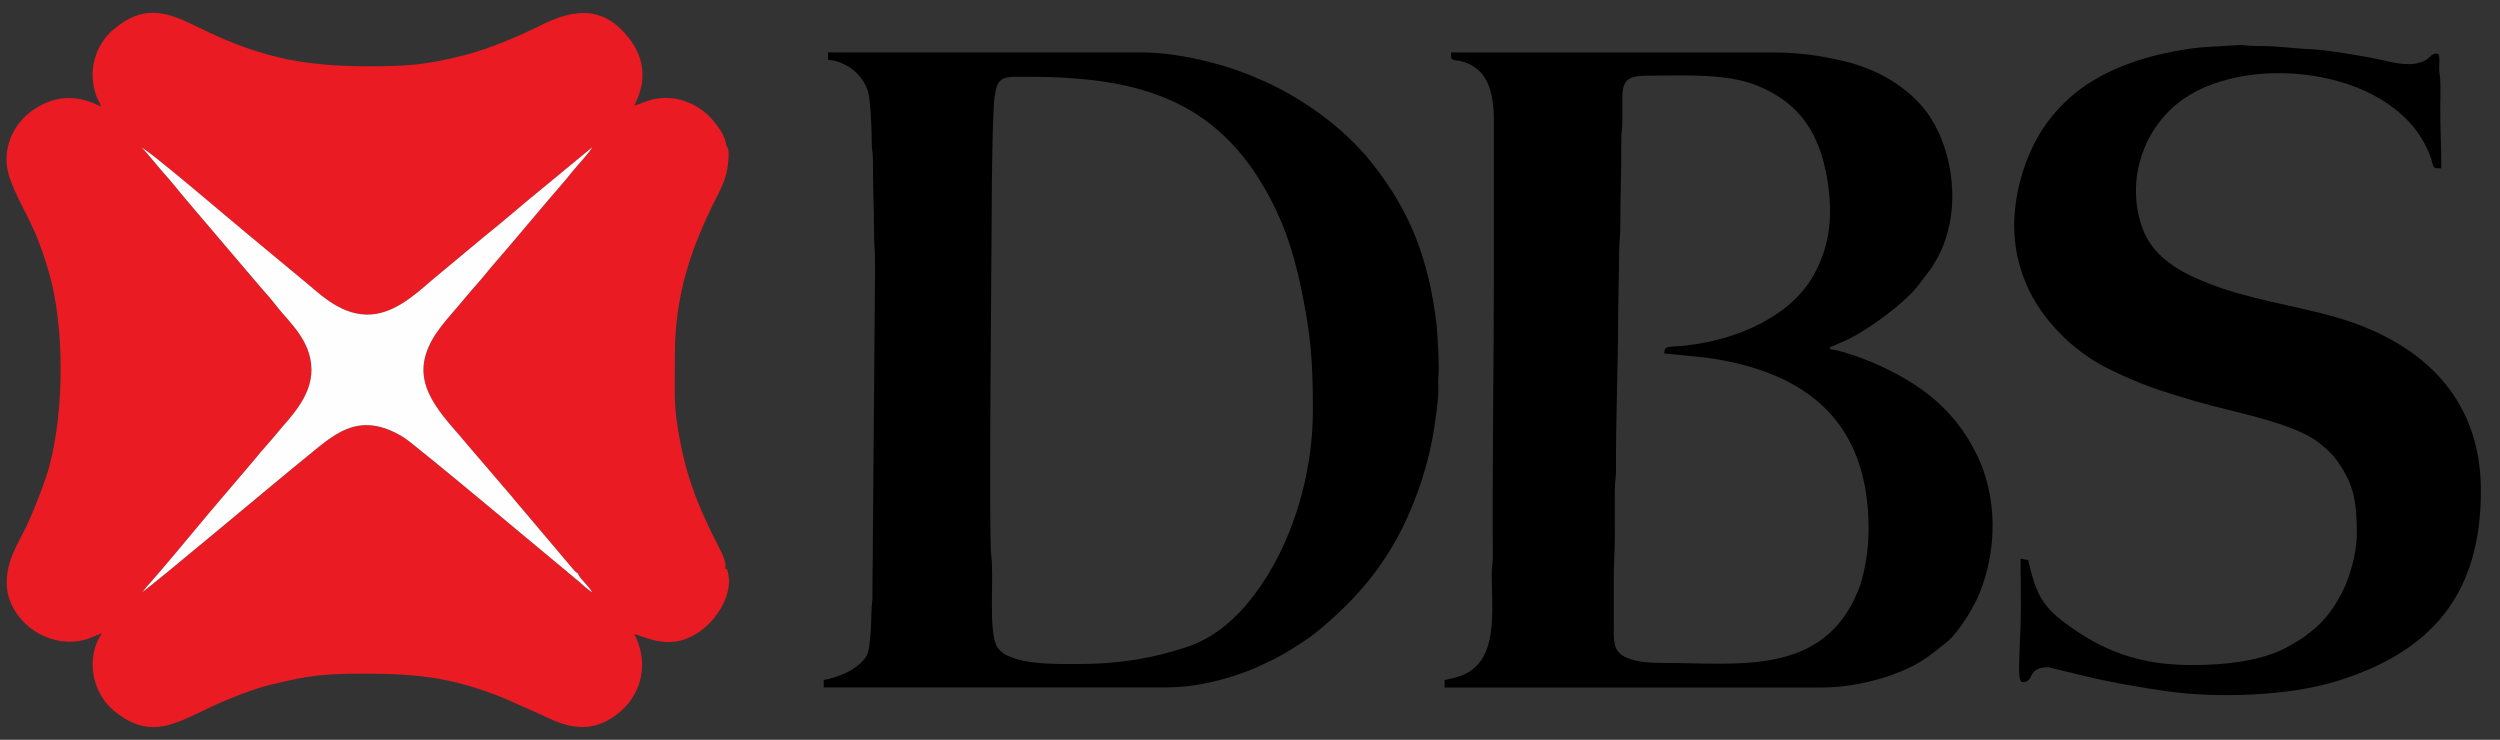
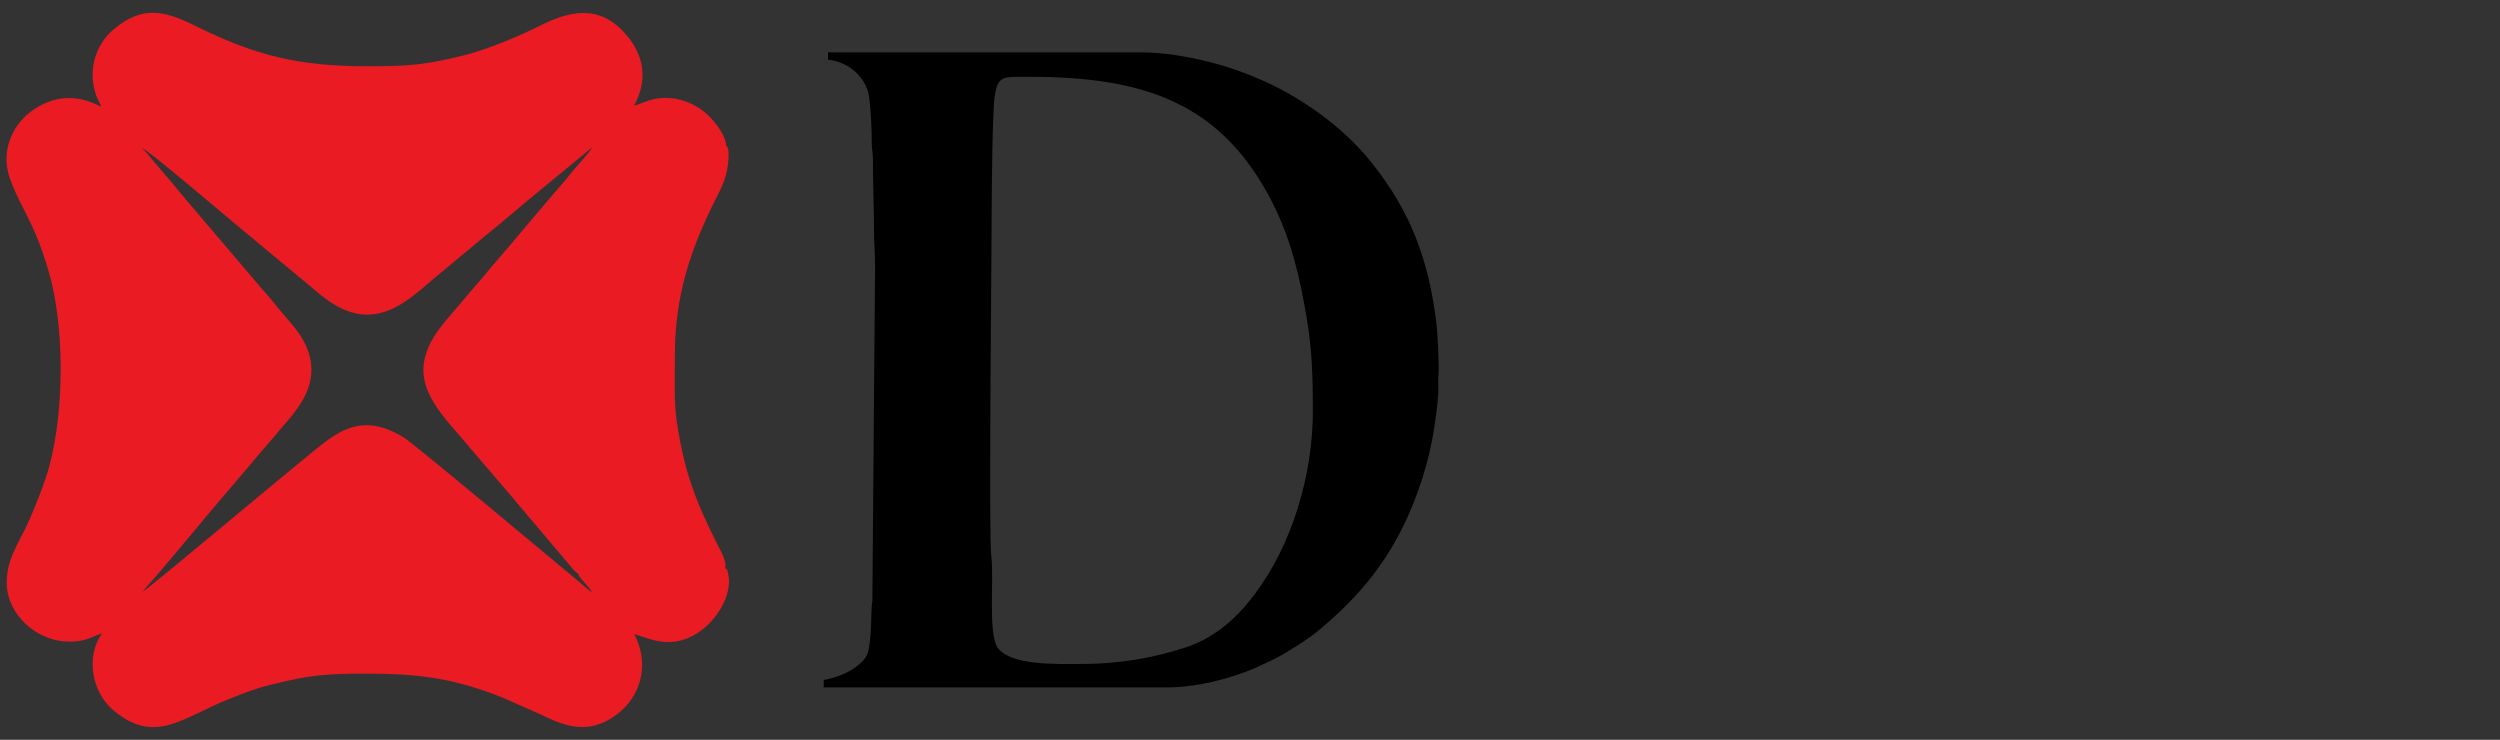
<svg xmlns="http://www.w3.org/2000/svg" width="98" height="29" viewBox="0 0 98 29" fill="none">
  <rect x="0" y="0" width="98" height="29" fill="#333333" stroke="none" />
  <path fill-rule="evenodd" clip-rule="evenodd" d="M22.656 22.48C22.697 22.669 23.033 22.909 23.216 23.225C23.039 23.113 22.868 22.95 22.697 22.803C21.929 22.17 16.247 17.405 15.832 17.153C14.002 16.02 13.03 17.105 11.859 18.038C11.316 18.467 5.709 23.172 5.573 23.213C5.631 23.159 5.698 23.06 5.779 22.967C6.494 22.174 7.503 20.93 8.218 20.085L9.983 18.009C10.273 17.645 10.579 17.328 10.868 16.97C11.316 16.42 12.22 15.579 12.207 14.483C12.195 13.332 11.31 12.611 10.85 12.013C10.573 11.649 10.26 11.326 9.965 10.968L7.314 7.853C7.012 7.507 6.735 7.137 6.435 6.808C6.281 6.638 6.133 6.444 5.992 6.286C5.892 6.174 5.631 5.835 5.538 5.787C5.779 5.835 9.298 8.857 9.752 9.219L11.859 10.968C12.432 11.419 13.246 12.311 14.362 12.334C15.366 12.353 16.199 11.618 16.907 11.003L19.008 9.254C19.728 8.685 20.394 8.087 21.115 7.505L23.216 5.775C23.091 6.009 22.608 6.508 22.412 6.754C22.145 7.1 21.852 7.41 21.569 7.752C21.002 8.414 20.447 9.078 19.88 9.747C19.584 10.092 19.32 10.386 19.037 10.738C18.747 11.09 18.477 11.378 18.187 11.73C17.608 12.446 16.948 13.044 16.688 13.907C16.244 15.362 17.538 16.465 18.393 17.521L20.093 19.504C20.234 19.674 20.353 19.827 20.511 20.003L22.506 22.362C22.583 22.439 22.57 22.426 22.654 22.48H22.656ZM28.469 5.723C28.446 5.349 28.167 4.991 27.974 4.748C27.389 4.032 26.375 3.633 25.419 3.945C25.213 4.009 25.059 4.092 24.859 4.14C25.454 3.024 25.213 2.004 24.344 1.147C23.353 0.168 22.225 0.485 21.221 0.983C20.378 1.406 19.126 1.933 18.21 2.163C16.682 2.544 16.051 2.598 14.404 2.598C11.695 2.598 10 2.182 7.593 0.983C6.4 0.391 5.55 0.238 4.465 1.143C3.693 1.789 3.426 2.85 3.793 3.8C3.847 3.935 3.922 4.03 3.957 4.181C3.51 3.947 2.925 3.747 2.24 3.894C1.721 3.999 1.213 4.316 0.901 4.651C0.309 5.289 0.087 6.158 0.393 7.009C0.84 8.24 1.342 8.662 1.927 10.705C2.523 12.8 2.529 15.998 1.946 18.233C1.781 18.86 1.361 19.928 1.09 20.516C0.705 21.336 0.255 21.946 0.264 22.861C0.27 24.163 1.638 25.384 3.162 25.115C3.522 25.051 3.705 24.921 4.001 24.821C3.364 25.713 3.576 27.114 4.445 27.843C6.085 29.221 7.147 28.125 9.013 27.386C9.496 27.191 10.046 26.98 10.57 26.852C12.124 26.465 12.707 26.407 14.366 26.407C16.444 26.407 17.808 26.589 19.713 27.35L21.194 28.006C21.921 28.365 22.764 28.733 23.674 28.311C25.013 27.684 25.569 26.193 24.861 24.86C25.433 24.995 26.372 25.583 27.553 24.662C28.197 24.157 28.727 23.219 28.538 22.468C28.48 22.244 28.55 22.375 28.425 22.279C28.515 22.05 28.219 21.528 28.119 21.336C27.251 19.611 26.81 18.454 26.52 16.459C26.414 15.708 26.456 14.729 26.456 13.895C26.456 11.57 27.08 9.734 28.08 7.752C28.234 7.452 28.375 7.17 28.463 6.843C28.517 6.661 28.646 5.823 28.476 5.723H28.469Z" fill="#EB1B23" />
-   <path fill-rule="evenodd" clip-rule="evenodd" d="M65.235 13.854L66.869 14.018C70.919 14.575 73.249 16.605 73.249 20.736C73.249 21.599 73.085 22.549 72.837 23.16C71.463 26.528 68.114 25.981 65.235 25.988C64.656 25.988 64.102 25.952 63.706 25.754C63.223 25.514 63.259 25.126 63.259 24.445V22.697C63.259 22.098 63.3 21.612 63.3 20.983C63.3 20.401 63.307 19.815 63.3 19.234C63.3 18.894 63.348 18.735 63.348 18.4C63.336 16.398 63.431 14.357 63.431 12.35L63.473 9.762C63.473 9.475 63.515 9.27 63.515 8.928C63.515 7.738 63.563 6.67 63.556 5.468C63.556 5.132 63.604 4.975 63.598 4.634V3.76C63.604 3.092 63.9 2.967 64.566 2.967C65.936 2.967 67.642 2.862 68.845 3.342C70.534 4.011 71.329 5.213 71.631 7.039C71.844 8.353 71.767 9.514 71.152 10.681C70.869 11.228 70.426 11.727 69.936 12.101C68.927 12.865 67.706 13.304 66.436 13.498C65.439 13.652 65.243 13.486 65.239 13.85L65.235 13.854ZM56.883 2.22C56.883 2.38 57.06 2.355 57.214 2.384C58.318 2.624 58.559 3.615 58.559 4.718V10.686C58.559 14.382 58.495 18.102 58.517 21.821C58.517 22.121 58.47 22.237 58.476 22.525C58.482 24.009 58.759 25.975 57.231 26.503C56.999 26.586 56.864 26.602 56.629 26.656V26.95H71.444C72.425 26.95 73.48 26.71 74.207 26.439C75.204 26.074 75.535 25.787 76.279 25.201C76.751 24.83 77.366 23.835 77.595 23.259C78.286 21.57 78.309 19.505 77.501 17.845C76.552 15.874 74.986 14.835 73.039 14.061C72.808 13.972 72.012 13.697 71.74 13.691V13.602C71.881 13.573 72.016 13.484 72.183 13.42C73.016 13.08 74.236 12.182 74.875 11.549C75.011 11.42 75.052 11.35 75.171 11.22L75.731 10.481C76.033 9.976 76.175 9.713 76.339 9.125C76.818 7.459 76.381 5.271 75.252 4.062C74.467 3.218 73.451 2.684 72.312 2.402C71.479 2.204 70.565 2.057 69.555 2.057H56.883V2.22Z" fill="black" />
  <path fill-rule="evenodd" clip-rule="evenodd" d="M42.358 26.029C41.412 26.029 39.594 26.093 39.105 25.383C38.722 24.82 38.976 22.579 38.857 21.792C38.751 21.111 38.876 9.583 38.876 8.016C38.876 7.36 38.905 4.354 38.989 3.791C39.114 2.941 39.32 3.011 40.346 3.011C44.831 3.011 47.896 4.009 49.901 7.987C50.632 9.448 50.953 10.878 51.224 12.47C51.436 13.726 51.465 14.829 51.465 16.107C51.465 18.611 50.651 21.351 49.181 23.299C48.521 24.179 47.653 24.994 46.489 25.375C45.273 25.774 43.95 26.027 42.358 26.027V26.029ZM32.455 2.342C33.15 2.4 33.825 2.893 34.031 3.609C34.124 3.92 34.179 5.153 34.172 5.598C34.172 5.88 34.22 5.979 34.22 6.261C34.214 7.223 34.262 8.074 34.262 9.059C34.262 9.552 34.303 9.916 34.303 10.431L34.197 23.543C34.143 23.889 34.162 24.371 34.133 24.729C34.11 25.069 34.085 25.557 33.927 25.779C33.766 26.008 33.502 26.195 33.235 26.342C33.04 26.447 32.54 26.629 32.29 26.652V26.946H45.76C46.657 26.946 47.584 26.741 48.275 26.524C48.617 26.412 49.019 26.277 49.343 26.124C49.704 25.948 50.016 25.814 50.347 25.619C50.826 25.325 51.215 25.098 51.646 24.746C53.062 23.585 54.149 22.341 54.969 20.703C55.565 19.513 56.032 18.075 56.227 16.738C56.281 16.367 56.356 15.852 56.381 15.436C56.394 15.202 56.362 14.925 56.388 14.691C56.429 14.368 56.34 12.896 56.304 12.638C55.992 10.162 55.301 8.295 53.76 6.366C52.698 5.029 51.086 3.866 49.539 3.175C48.837 2.864 48.169 2.618 47.332 2.411C46.582 2.222 45.62 2.053 44.711 2.053H32.457V2.34L32.455 2.342Z" fill="black" />
-   <path fill-rule="evenodd" clip-rule="evenodd" d="M78.959 8.891C78.959 10.193 79.437 11.431 80.133 12.352C80.793 13.225 81.674 13.976 82.665 14.463C83.904 15.08 84.772 15.349 86.088 15.736C87.493 16.146 89.746 16.539 90.792 17.274C91.046 17.45 91.412 17.779 91.589 18.025C92.297 19.01 92.387 19.697 92.387 20.941C92.387 21.693 92.097 22.655 91.843 23.154C91.518 23.793 91.165 24.305 90.621 24.733C90.173 25.085 90.261 25.008 89.794 25.29C88.749 25.917 87.221 26.07 85.921 26.07C83.798 26.07 82.38 25.478 80.976 24.439C80.008 23.729 79.802 23.218 79.5 21.945C79.317 21.939 79.371 21.916 79.204 21.904C79.204 22.725 79.233 23.588 79.21 24.404L79.163 25.613C79.163 26 79.079 26.739 79.292 26.739C79.775 26.739 79.427 26.157 80.295 26.157L81.782 26.515C82.738 26.749 83.883 26.944 84.893 27.091C86.946 27.384 89.728 27.279 91.591 26.704C95.429 25.524 97.251 23.189 97.251 19.234C97.251 15.508 94.838 13.355 91.485 12.41C89.932 11.975 88.085 11.718 86.521 11.089C85.43 10.655 84.379 10.075 83.97 8.908C83.321 7.053 84.025 4.983 85.582 3.886C88.262 2.009 94.098 2.696 95.298 6.211C95.423 6.581 95.316 6.598 95.7 6.598C95.7 5.788 95.658 5.072 95.658 4.304C95.658 3.934 95.677 3.505 95.658 3.137C95.645 2.938 95.61 2.856 95.616 2.597C95.616 2.462 95.664 2.098 95.533 2.098C95.285 2.098 95.262 2.274 95.054 2.373C94.465 2.678 93.667 2.408 93.143 2.303C92.522 2.179 91.225 1.957 90.581 1.928C89.832 1.899 89.42 1.804 88.522 1.804C88.239 1.804 88.068 1.781 87.85 1.763L86.469 1.845C85.819 1.874 84.622 2.115 83.995 2.309C82.455 2.796 81.357 3.441 80.431 4.567C79.51 5.683 78.954 7.359 78.954 8.891H78.959Z" fill="black" />
-   <path fill-rule="evenodd" clip-rule="evenodd" d="M22.654 22.477C22.571 22.424 22.583 22.436 22.506 22.359L20.512 20C20.352 19.824 20.235 19.671 20.093 19.501L18.394 17.518C17.539 16.463 16.246 15.36 16.689 13.905C16.949 13.042 17.609 12.444 18.188 11.728C18.478 11.376 18.748 11.088 19.038 10.736C19.321 10.384 19.587 10.091 19.881 9.745C20.447 9.077 21.003 8.414 21.57 7.75C21.853 7.41 22.148 7.098 22.413 6.752C22.608 6.506 23.091 6.007 23.216 5.773L21.116 7.504C20.395 8.085 19.729 8.683 19.009 9.252L16.908 11.001C16.2 11.618 15.367 12.351 14.364 12.332C13.248 12.309 12.433 11.417 11.861 10.966L9.754 9.217C9.3 8.853 5.781 5.831 5.54 5.786C5.633 5.833 5.894 6.173 5.994 6.285C6.135 6.444 6.283 6.636 6.437 6.806C6.739 7.135 7.016 7.504 7.316 7.851L9.966 10.966C10.262 11.324 10.574 11.647 10.851 12.011C11.311 12.609 12.196 13.332 12.209 14.48C12.221 15.577 11.318 16.415 10.87 16.968C10.58 17.326 10.274 17.643 9.985 18.007L8.219 20.083C7.505 20.927 6.495 22.171 5.781 22.964C5.698 23.057 5.633 23.158 5.575 23.21C5.711 23.169 11.318 18.464 11.861 18.036C13.029 17.102 14.003 16.018 15.833 17.15C16.246 17.403 21.93 22.167 22.698 22.8C22.869 22.947 23.039 23.111 23.216 23.222C23.033 22.906 22.698 22.666 22.656 22.477H22.654Z" fill="#FEFEFE" />
</svg>